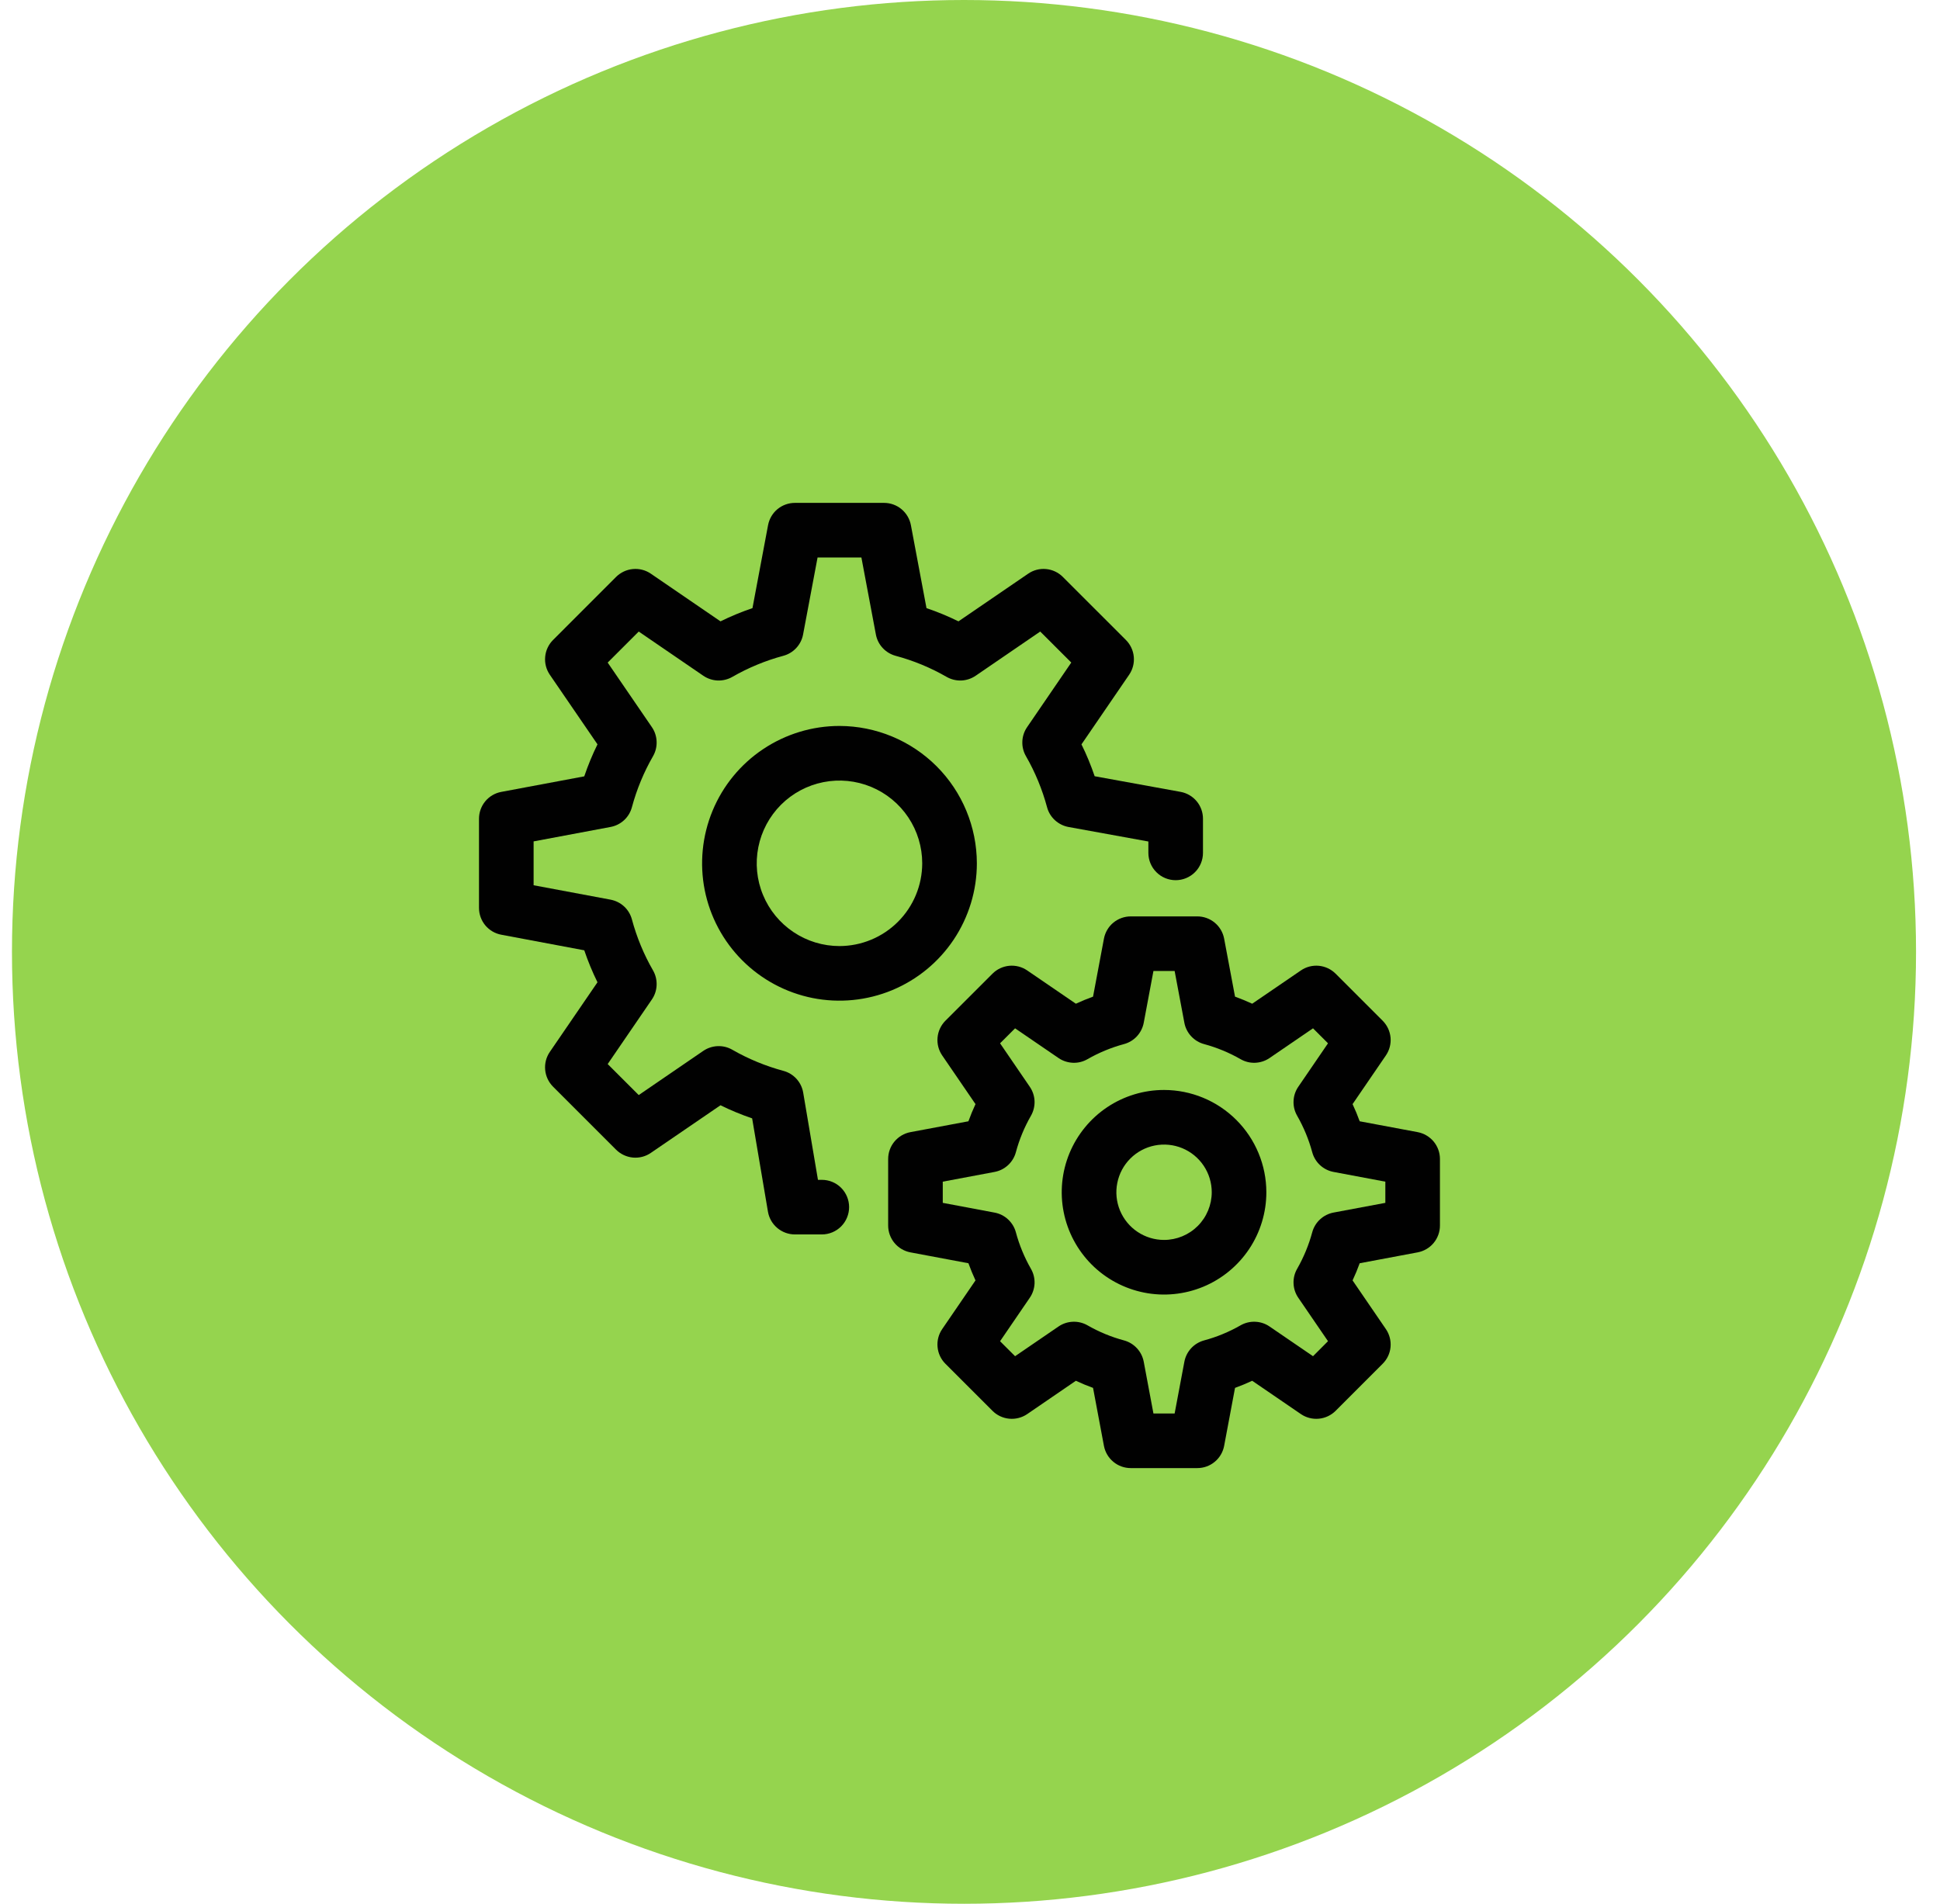
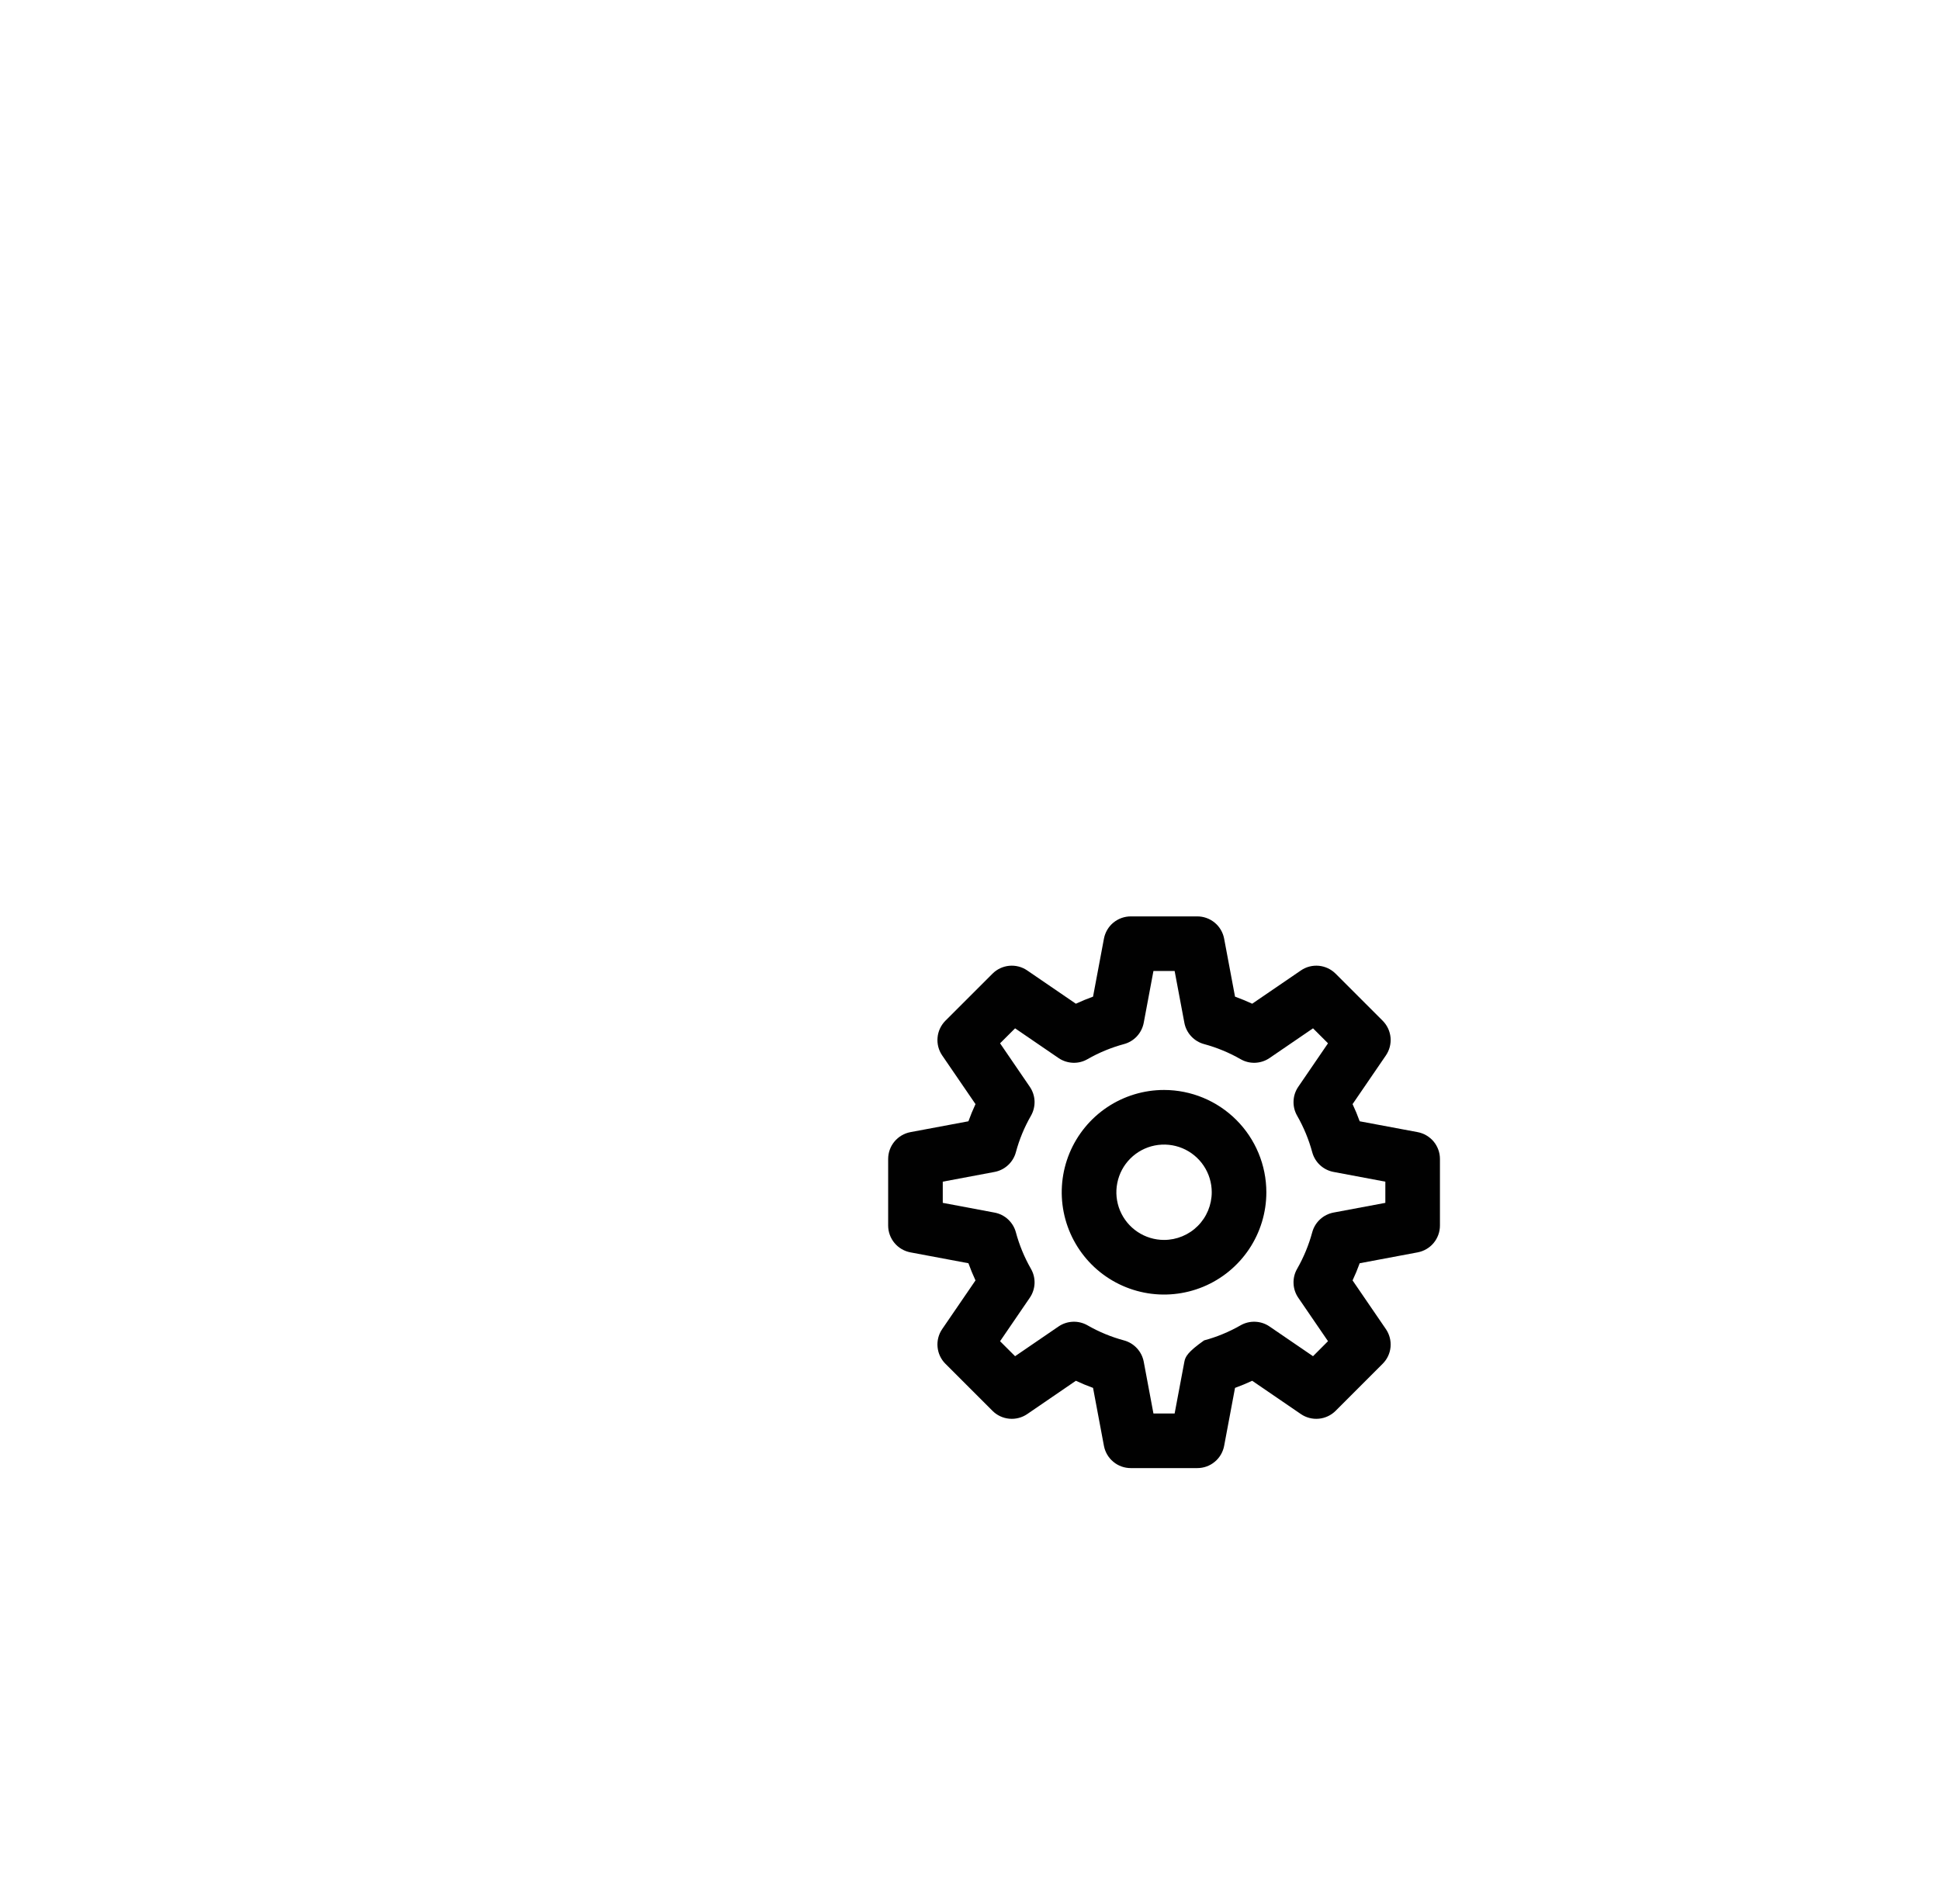
<svg xmlns="http://www.w3.org/2000/svg" width="54" height="53" viewBox="0 0 54 53" fill="none">
-   <circle cx="26.833" cy="26.5" r="26.5" fill="#95D44E" />
-   <path d="M22.875 32.846H22.768L22.357 30.419C22.333 30.275 22.268 30.142 22.17 30.034C22.072 29.927 21.946 29.849 21.805 29.812C21.309 29.678 20.831 29.481 20.385 29.225C20.261 29.153 20.119 29.118 19.976 29.124C19.833 29.13 19.695 29.175 19.576 29.256L17.779 30.486L16.915 29.623L18.145 27.825C18.226 27.707 18.272 27.568 18.277 27.425C18.283 27.282 18.248 27.14 18.177 27.016C17.92 26.57 17.723 26.092 17.589 25.595C17.552 25.457 17.477 25.332 17.372 25.235C17.267 25.138 17.136 25.073 16.995 25.046L14.853 24.645V23.424L16.995 23.022C17.136 22.996 17.267 22.93 17.372 22.833C17.477 22.736 17.552 22.611 17.589 22.473C17.723 21.976 17.92 21.498 18.177 21.052C18.248 20.928 18.283 20.786 18.277 20.643C18.272 20.5 18.226 20.361 18.145 20.243L16.915 18.446L17.779 17.582L19.576 18.812C19.695 18.893 19.833 18.939 19.976 18.945C20.119 18.95 20.261 18.915 20.385 18.844C20.831 18.588 21.309 18.39 21.805 18.257C21.944 18.219 22.068 18.144 22.165 18.039C22.262 17.934 22.328 17.804 22.354 17.663L22.757 15.52H23.977L24.38 17.663C24.406 17.803 24.471 17.934 24.569 18.039C24.666 18.144 24.791 18.219 24.928 18.257C25.425 18.39 25.903 18.587 26.349 18.844C26.473 18.915 26.615 18.95 26.758 18.945C26.901 18.939 27.039 18.893 27.158 18.812L28.955 17.582L29.819 18.445L28.589 20.244C28.508 20.362 28.462 20.5 28.457 20.643C28.451 20.786 28.486 20.928 28.558 21.052C28.814 21.498 29.011 21.976 29.145 22.473C29.182 22.612 29.258 22.737 29.364 22.834C29.47 22.931 29.601 22.997 29.742 23.023L31.965 23.427V23.744C31.965 23.945 32.045 24.139 32.188 24.281C32.33 24.424 32.523 24.504 32.725 24.504C32.927 24.504 33.12 24.424 33.263 24.281C33.405 24.139 33.485 23.945 33.485 23.744V22.793C33.485 22.615 33.423 22.442 33.309 22.306C33.195 22.169 33.036 22.077 32.861 22.045L30.47 21.61C30.367 21.306 30.245 21.01 30.103 20.723L31.43 18.784C31.53 18.637 31.576 18.461 31.559 18.284C31.543 18.108 31.465 17.942 31.34 17.817L29.584 16.061C29.459 15.936 29.294 15.858 29.117 15.842C28.941 15.825 28.764 15.871 28.618 15.972L26.679 17.298C26.39 17.156 26.093 17.033 25.789 16.93L25.355 14.62C25.322 14.446 25.23 14.289 25.093 14.175C24.957 14.062 24.785 14 24.608 14H22.126C21.949 14 21.777 14.062 21.64 14.175C21.504 14.288 21.412 14.446 21.379 14.62L20.945 16.93C20.641 17.033 20.344 17.156 20.055 17.298L18.116 15.971C17.97 15.871 17.793 15.825 17.617 15.842C17.44 15.858 17.275 15.936 17.149 16.061L15.394 17.817C15.269 17.942 15.191 18.107 15.175 18.284C15.158 18.46 15.204 18.637 15.304 18.784L16.631 20.722C16.489 21.011 16.366 21.308 16.263 21.613L13.953 22.046C13.779 22.078 13.621 22.171 13.508 22.307C13.395 22.444 13.333 22.615 13.333 22.793V25.275C13.333 25.453 13.395 25.624 13.508 25.761C13.621 25.897 13.779 25.99 13.953 26.022L16.263 26.456C16.366 26.76 16.489 27.058 16.631 27.346L15.304 29.285C15.204 29.431 15.158 29.608 15.175 29.784C15.191 29.961 15.269 30.126 15.394 30.252L17.149 32.007C17.275 32.132 17.44 32.209 17.617 32.226C17.793 32.242 17.97 32.197 18.116 32.096L20.055 30.77C20.341 30.911 20.635 31.032 20.936 31.135L21.376 33.733C21.406 33.91 21.498 34.07 21.635 34.186C21.773 34.302 21.946 34.366 22.126 34.366H22.875C23.077 34.366 23.27 34.286 23.413 34.143C23.555 34 23.635 33.807 23.635 33.605C23.635 33.404 23.555 33.211 23.413 33.068C23.27 32.925 23.077 32.846 22.875 32.846Z" fill="#010101" />
-   <path d="M23.367 20.21C22.61 20.21 21.871 20.435 21.242 20.855C20.613 21.275 20.123 21.872 19.834 22.571C19.545 23.27 19.469 24.039 19.616 24.78C19.764 25.522 20.128 26.203 20.663 26.738C21.198 27.273 21.879 27.637 22.621 27.785C23.363 27.932 24.131 27.856 24.83 27.567C25.529 27.277 26.126 26.787 26.546 26.159C26.966 25.53 27.191 24.79 27.191 24.034C27.189 23.02 26.786 22.048 26.069 21.331C25.352 20.615 24.38 20.212 23.367 20.21ZM23.367 26.338C22.911 26.338 22.466 26.203 22.087 25.949C21.708 25.696 21.413 25.337 21.239 24.916C21.064 24.495 21.019 24.032 21.108 23.585C21.197 23.138 21.416 22.728 21.738 22.405C22.06 22.083 22.471 21.864 22.917 21.775C23.364 21.686 23.827 21.732 24.248 21.906C24.669 22.081 25.029 22.376 25.282 22.755C25.535 23.133 25.67 23.579 25.67 24.034C25.669 24.645 25.427 25.23 24.995 25.662C24.563 26.094 23.977 26.337 23.367 26.338Z" fill="#010101" />
-   <path d="M39.461 31.518L37.847 31.216C37.788 31.053 37.722 30.894 37.649 30.738L38.576 29.383C38.676 29.237 38.722 29.06 38.706 28.884C38.689 28.707 38.612 28.542 38.486 28.416L37.177 27.107C37.051 26.981 36.886 26.904 36.71 26.887C36.533 26.871 36.356 26.916 36.21 27.017L34.855 27.943C34.699 27.871 34.539 27.805 34.377 27.746L34.074 26.132C34.041 25.958 33.949 25.8 33.812 25.687C33.676 25.574 33.504 25.512 33.327 25.512H31.475C31.298 25.512 31.126 25.574 30.989 25.687C30.853 25.8 30.761 25.958 30.728 26.132L30.425 27.746C30.263 27.805 30.103 27.87 29.947 27.943L28.593 27.017C28.446 26.916 28.27 26.871 28.093 26.887C27.916 26.904 27.751 26.981 27.626 27.107L26.316 28.416C26.191 28.542 26.113 28.707 26.097 28.883C26.08 29.06 26.126 29.237 26.226 29.383L27.153 30.738C27.08 30.894 27.015 31.053 26.956 31.216L25.342 31.518C25.168 31.551 25.01 31.644 24.897 31.78C24.784 31.916 24.722 32.088 24.722 32.266V34.118C24.722 34.295 24.784 34.467 24.897 34.603C25.01 34.739 25.167 34.832 25.341 34.865L26.956 35.168C27.015 35.33 27.08 35.49 27.153 35.646L26.226 37.001C26.126 37.147 26.08 37.324 26.097 37.5C26.113 37.677 26.191 37.842 26.316 37.967L27.626 39.277C27.751 39.402 27.916 39.48 28.093 39.496C28.269 39.513 28.446 39.467 28.593 39.367L29.947 38.44C30.103 38.513 30.262 38.579 30.425 38.638L30.728 40.252C30.761 40.426 30.853 40.583 30.99 40.696C31.126 40.81 31.298 40.871 31.475 40.871H33.327C33.504 40.871 33.676 40.81 33.812 40.696C33.949 40.583 34.041 40.426 34.074 40.252L34.377 38.638C34.539 38.579 34.699 38.513 34.855 38.44L36.21 39.367C36.356 39.467 36.533 39.513 36.71 39.496C36.886 39.48 37.051 39.402 37.177 39.277L38.486 37.967C38.612 37.842 38.69 37.677 38.706 37.5C38.722 37.324 38.676 37.147 38.576 37.001L37.649 35.646C37.722 35.49 37.788 35.331 37.847 35.168L39.461 34.865C39.635 34.832 39.793 34.74 39.906 34.603C40.019 34.467 40.081 34.295 40.081 34.118V32.266C40.081 32.088 40.019 31.917 39.906 31.78C39.792 31.644 39.635 31.551 39.461 31.518ZM38.561 33.487L37.119 33.757C36.979 33.784 36.848 33.849 36.743 33.947C36.638 34.044 36.563 34.169 36.526 34.306C36.43 34.661 36.289 35.002 36.107 35.321C36.035 35.445 36 35.586 36.006 35.729C36.011 35.873 36.057 36.011 36.138 36.129L36.965 37.338L36.548 37.756L35.338 36.929C35.22 36.848 35.082 36.802 34.938 36.797C34.795 36.791 34.654 36.826 34.53 36.897C34.211 37.08 33.87 37.221 33.516 37.316C33.378 37.354 33.253 37.429 33.156 37.534C33.059 37.639 32.993 37.77 32.967 37.91L32.696 39.351H32.106L31.836 37.91C31.809 37.769 31.744 37.639 31.646 37.534C31.549 37.429 31.424 37.353 31.286 37.316C30.932 37.221 30.591 37.08 30.272 36.897C30.148 36.826 30.007 36.791 29.864 36.797C29.721 36.802 29.582 36.848 29.464 36.929L28.255 37.756L27.837 37.339L28.664 36.129C28.745 36.011 28.791 35.872 28.797 35.729C28.802 35.586 28.767 35.445 28.695 35.321C28.513 35.002 28.372 34.661 28.277 34.307C28.24 34.169 28.164 34.044 28.059 33.947C27.954 33.849 27.824 33.784 27.683 33.758L26.242 33.487V32.897L27.683 32.626C27.824 32.6 27.954 32.534 28.059 32.437C28.164 32.34 28.24 32.215 28.277 32.077C28.372 31.722 28.513 31.382 28.696 31.063C28.767 30.939 28.802 30.797 28.797 30.654C28.791 30.511 28.745 30.373 28.664 30.255L27.837 29.045L28.255 28.628L29.464 29.455C29.582 29.536 29.721 29.581 29.864 29.587C30.007 29.593 30.148 29.558 30.272 29.486C30.591 29.303 30.932 29.163 31.286 29.067C31.424 29.03 31.549 28.955 31.646 28.85C31.744 28.744 31.809 28.614 31.836 28.473L32.106 27.032H32.696L32.967 28.474C32.993 28.614 33.059 28.744 33.156 28.849C33.253 28.954 33.378 29.03 33.516 29.067C33.87 29.163 34.211 29.303 34.53 29.486C34.654 29.558 34.796 29.593 34.939 29.587C35.082 29.581 35.22 29.536 35.338 29.455L36.548 28.628L36.965 29.045L36.138 30.255C36.057 30.373 36.011 30.511 36.006 30.654C36 30.797 36.035 30.939 36.107 31.063C36.289 31.382 36.43 31.722 36.526 32.077C36.563 32.215 36.639 32.34 36.743 32.437C36.849 32.534 36.979 32.6 37.12 32.626L38.561 32.897V33.487Z" fill="#010101" />
+   <path d="M39.461 31.518L37.847 31.216C37.788 31.053 37.722 30.894 37.649 30.738L38.576 29.383C38.676 29.237 38.722 29.06 38.706 28.884C38.689 28.707 38.612 28.542 38.486 28.416L37.177 27.107C37.051 26.981 36.886 26.904 36.71 26.887C36.533 26.871 36.356 26.916 36.21 27.017L34.855 27.943C34.699 27.871 34.539 27.805 34.377 27.746L34.074 26.132C34.041 25.958 33.949 25.8 33.812 25.687C33.676 25.574 33.504 25.512 33.327 25.512H31.475C31.298 25.512 31.126 25.574 30.989 25.687C30.853 25.8 30.761 25.958 30.728 26.132L30.425 27.746C30.263 27.805 30.103 27.87 29.947 27.943L28.593 27.017C28.446 26.916 28.27 26.871 28.093 26.887C27.916 26.904 27.751 26.981 27.626 27.107L26.316 28.416C26.191 28.542 26.113 28.707 26.097 28.883C26.08 29.06 26.126 29.237 26.226 29.383L27.153 30.738C27.08 30.894 27.015 31.053 26.956 31.216L25.342 31.518C25.168 31.551 25.01 31.644 24.897 31.78C24.784 31.916 24.722 32.088 24.722 32.266V34.118C24.722 34.295 24.784 34.467 24.897 34.603C25.01 34.739 25.167 34.832 25.341 34.865L26.956 35.168C27.015 35.33 27.08 35.49 27.153 35.646L26.226 37.001C26.126 37.147 26.08 37.324 26.097 37.5C26.113 37.677 26.191 37.842 26.316 37.967L27.626 39.277C27.751 39.402 27.916 39.48 28.093 39.496C28.269 39.513 28.446 39.467 28.593 39.367L29.947 38.44C30.103 38.513 30.262 38.579 30.425 38.638L30.728 40.252C30.761 40.426 30.853 40.583 30.99 40.696C31.126 40.81 31.298 40.871 31.475 40.871H33.327C33.504 40.871 33.676 40.81 33.812 40.696C33.949 40.583 34.041 40.426 34.074 40.252L34.377 38.638C34.539 38.579 34.699 38.513 34.855 38.44L36.21 39.367C36.356 39.467 36.533 39.513 36.71 39.496C36.886 39.48 37.051 39.402 37.177 39.277L38.486 37.967C38.612 37.842 38.69 37.677 38.706 37.5C38.722 37.324 38.676 37.147 38.576 37.001L37.649 35.646C37.722 35.49 37.788 35.331 37.847 35.168L39.461 34.865C39.635 34.832 39.793 34.74 39.906 34.603C40.019 34.467 40.081 34.295 40.081 34.118V32.266C40.081 32.088 40.019 31.917 39.906 31.78C39.792 31.644 39.635 31.551 39.461 31.518ZM38.561 33.487L37.119 33.757C36.979 33.784 36.848 33.849 36.743 33.947C36.638 34.044 36.563 34.169 36.526 34.306C36.43 34.661 36.289 35.002 36.107 35.321C36.035 35.445 36 35.586 36.006 35.729C36.011 35.873 36.057 36.011 36.138 36.129L36.965 37.338L36.548 37.756L35.338 36.929C35.22 36.848 35.082 36.802 34.938 36.797C34.795 36.791 34.654 36.826 34.53 36.897C34.211 37.08 33.87 37.221 33.516 37.316C33.059 37.639 32.993 37.77 32.967 37.91L32.696 39.351H32.106L31.836 37.91C31.809 37.769 31.744 37.639 31.646 37.534C31.549 37.429 31.424 37.353 31.286 37.316C30.932 37.221 30.591 37.08 30.272 36.897C30.148 36.826 30.007 36.791 29.864 36.797C29.721 36.802 29.582 36.848 29.464 36.929L28.255 37.756L27.837 37.339L28.664 36.129C28.745 36.011 28.791 35.872 28.797 35.729C28.802 35.586 28.767 35.445 28.695 35.321C28.513 35.002 28.372 34.661 28.277 34.307C28.24 34.169 28.164 34.044 28.059 33.947C27.954 33.849 27.824 33.784 27.683 33.758L26.242 33.487V32.897L27.683 32.626C27.824 32.6 27.954 32.534 28.059 32.437C28.164 32.34 28.24 32.215 28.277 32.077C28.372 31.722 28.513 31.382 28.696 31.063C28.767 30.939 28.802 30.797 28.797 30.654C28.791 30.511 28.745 30.373 28.664 30.255L27.837 29.045L28.255 28.628L29.464 29.455C29.582 29.536 29.721 29.581 29.864 29.587C30.007 29.593 30.148 29.558 30.272 29.486C30.591 29.303 30.932 29.163 31.286 29.067C31.424 29.03 31.549 28.955 31.646 28.85C31.744 28.744 31.809 28.614 31.836 28.473L32.106 27.032H32.696L32.967 28.474C32.993 28.614 33.059 28.744 33.156 28.849C33.253 28.954 33.378 29.03 33.516 29.067C33.87 29.163 34.211 29.303 34.53 29.486C34.654 29.558 34.796 29.593 34.939 29.587C35.082 29.581 35.22 29.536 35.338 29.455L36.548 28.628L36.965 29.045L36.138 30.255C36.057 30.373 36.011 30.511 36.006 30.654C36 30.797 36.035 30.939 36.107 31.063C36.289 31.382 36.43 31.722 36.526 32.077C36.563 32.215 36.639 32.34 36.743 32.437C36.849 32.534 36.979 32.6 37.12 32.626L38.561 32.897V33.487Z" fill="#010101" />
  <path d="M32.401 30.344C31.838 30.344 31.288 30.511 30.819 30.824C30.351 31.137 29.986 31.582 29.77 32.102C29.555 32.622 29.498 33.195 29.608 33.747C29.718 34.3 29.99 34.807 30.388 35.206C30.786 35.604 31.294 35.875 31.846 35.985C32.398 36.095 32.971 36.038 33.491 35.823C34.012 35.607 34.456 35.242 34.769 34.774C35.082 34.305 35.249 33.755 35.249 33.192C35.248 32.437 34.948 31.713 34.414 31.179C33.88 30.645 33.157 30.345 32.401 30.344ZM32.401 34.519C32.139 34.519 31.882 34.441 31.664 34.295C31.446 34.15 31.276 33.942 31.175 33.7C31.075 33.457 31.048 33.19 31.1 32.933C31.151 32.675 31.277 32.439 31.463 32.253C31.648 32.068 31.885 31.941 32.142 31.89C32.4 31.839 32.667 31.865 32.909 31.965C33.152 32.066 33.359 32.236 33.505 32.454C33.651 32.672 33.729 32.929 33.729 33.192C33.728 33.544 33.589 33.881 33.34 34.13C33.091 34.379 32.753 34.519 32.401 34.519Z" fill="#010101" />
</svg>